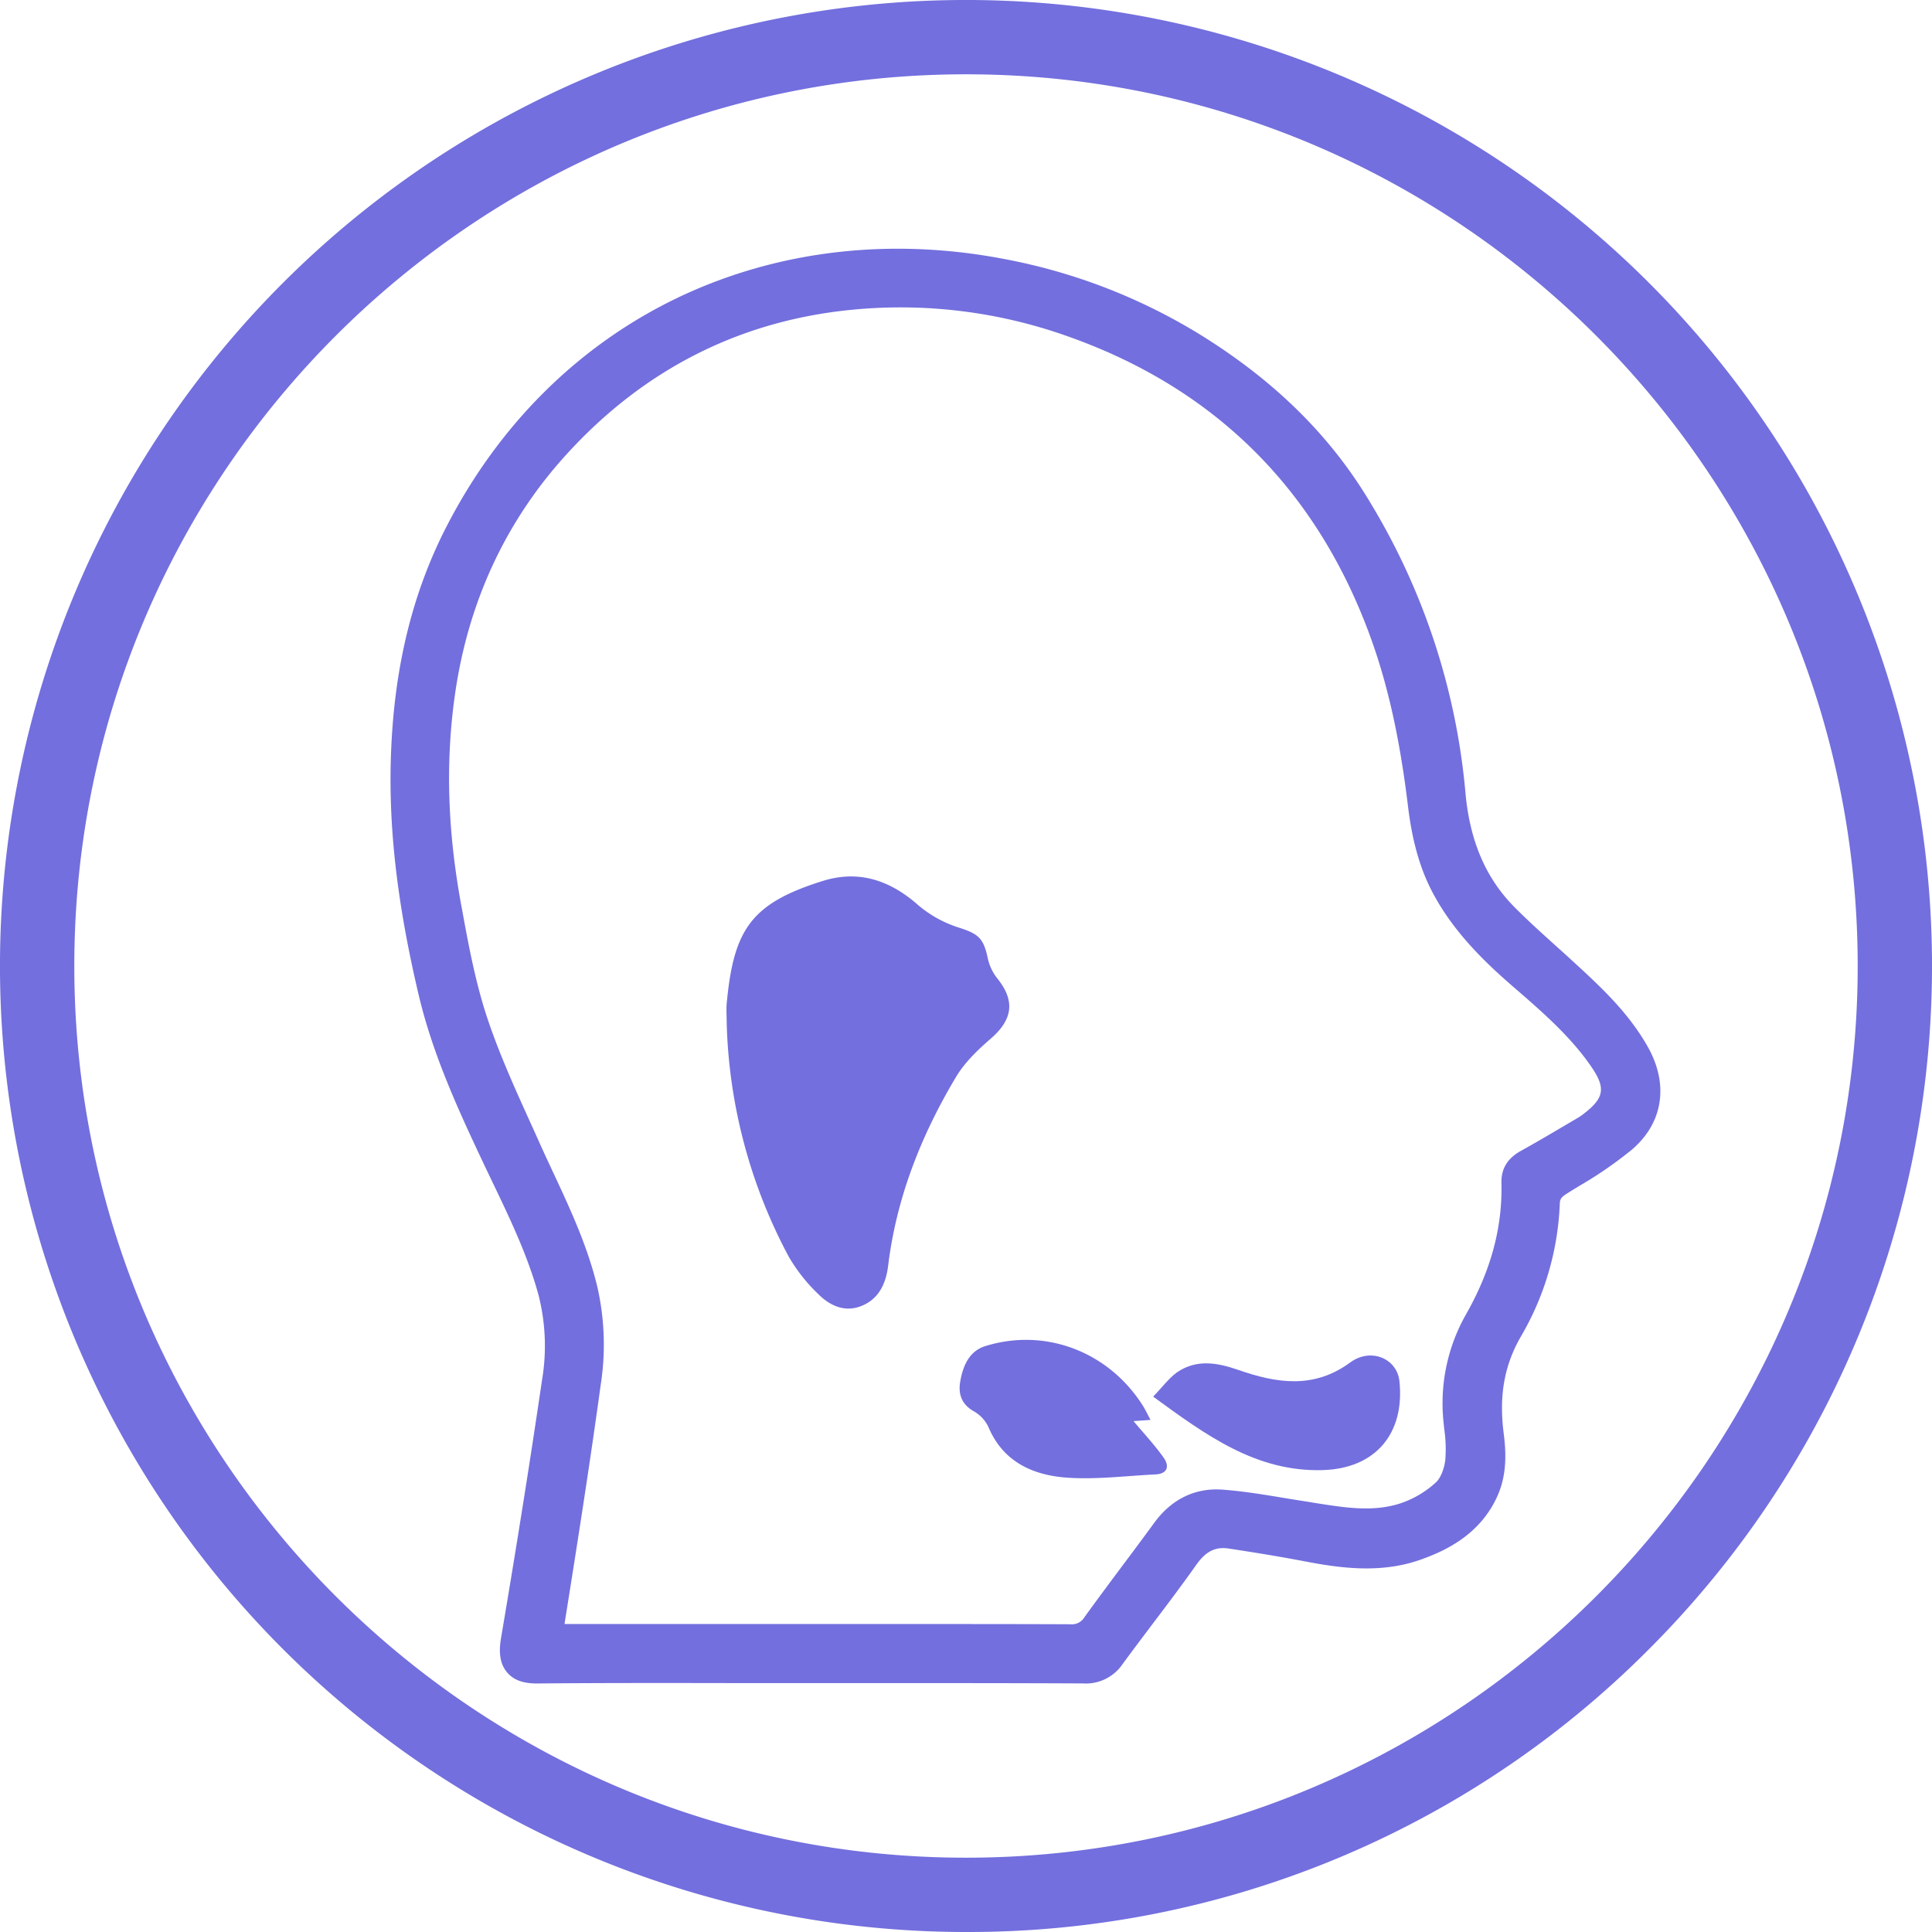
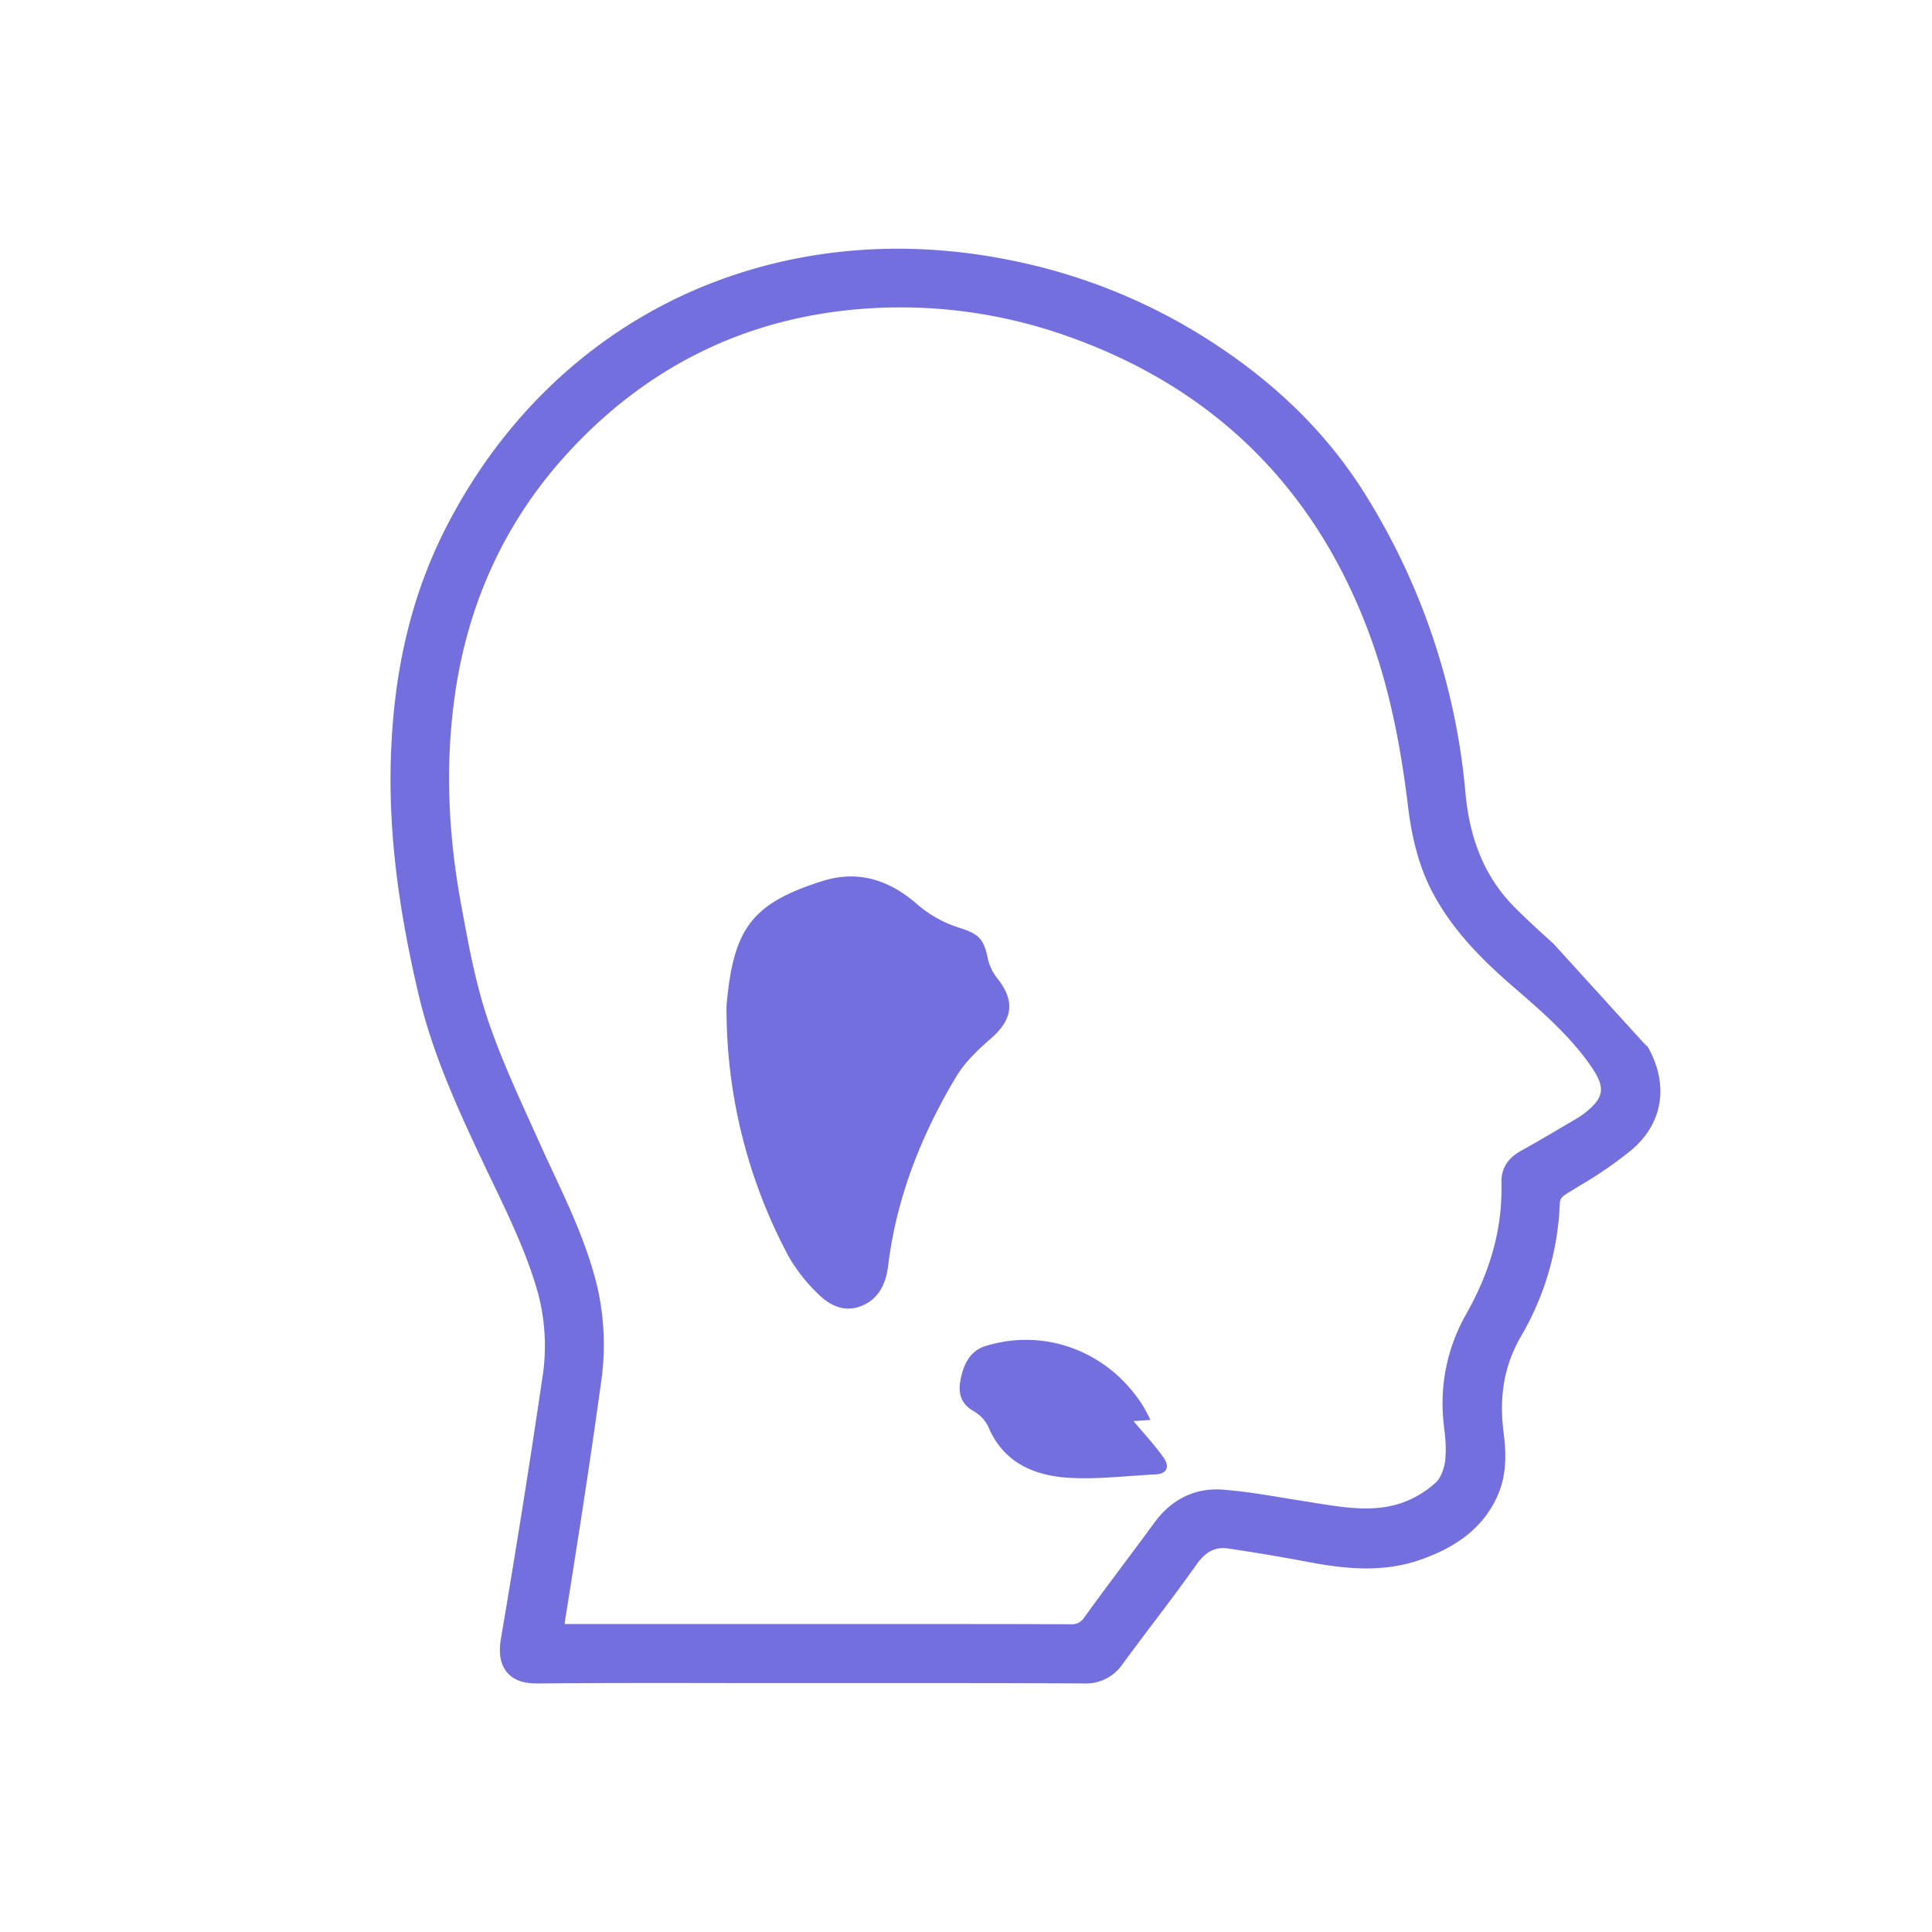
<svg xmlns="http://www.w3.org/2000/svg" viewBox="0 0 520 520">
  <defs>
    <style>.cls-1{fill:#736fde;}</style>
  </defs>
  <title>فوق تخصص غدد</title>
  <g id="Layer_2" data-name="Layer 2">
    <g id="Layer_1-2" data-name="Layer 1">
-       <path class="cls-1" d="M443.52,281.78c-5.3-9.44-13.13-16.6-20.71-23.53l-.93-.86L418.12,254c-3.53-3.19-7.18-6.49-10.55-9.9-7.73-7.81-12-17.89-13.15-30.82A181.89,181.89,0,0,0,368.65,135c-10.26-17.11-24.36-31.29-43.12-43.36a155.17,155.17,0,0,0-54.77-21.84c-30.81-6-61.12-2.48-87.66,10-26.85,12.68-48.6,34.08-62.91,61.9-9.41,18.29-14.31,38.8-15,62.72-.55,19.07,1.8,39.09,7.41,63,3.69,15.73,10.06,29.87,17.4,45.41.86,1.82,1.73,3.63,2.6,5.45,4.62,9.64,9.4,19.6,12.29,30.08a55.25,55.25,0,0,1,1,23.06c-3.14,21.39-6.76,44.19-11.07,69.69-.66,3.95-.13,6.89,1.65,9s4.4,3,8,3h.19c18-.16,36.32-.13,54-.1l19.76,0h18.62c17.87,0,36.36,0,54.54.09a11.92,11.92,0,0,0,10.59-5.25c2.58-3.51,5.25-7.05,7.83-10.48,4-5.27,8.1-10.72,12-16.22,2.53-3.6,5.13-4.9,8.69-4.36,8.2,1.24,14.8,2.36,20.77,3.5,10,1.92,20.62,3.18,31.05-.56,6.6-2.36,15.9-6.7,20.54-17.11,2.62-5.87,2.31-11.92,1.65-17-1.27-10,.21-18.24,4.67-25.93A76.62,76.62,0,0,0,419.82,324c.05-1.21.32-1.75,1.92-2.75,1.16-.73,2.34-1.45,3.52-2.17a108.13,108.13,0,0,0,14-9.68C447.63,302.22,449.21,291.9,443.52,281.78ZM394.7,353.55a48.51,48.51,0,0,0-6.17,29.24c.06.63.13,1.27.2,1.91A37.34,37.34,0,0,1,389,393c-.32,2.51-1.34,4.94-2.54,6a26.66,26.66,0,0,1-9.24,5.53c-7.36,2.5-14.89,1.31-22.86.06L352,404.2q-3.12-.48-6.24-1c-5.44-.9-11.07-1.84-16.7-2.26-7.35-.54-13.69,2.52-18.34,8.86q-4,5.46-8.07,10.88c-3.55,4.75-7.22,9.68-10.77,14.58a3.93,3.93,0,0,1-3.79,1.91H288c-12.24-.05-24.61-.06-36.83-.06H204.89c-17.1,0-34.78,0-52.17,0-.32,0-.57,0-.76,0a6.65,6.65,0,0,1,.09-.72c3.79-23.71,6.88-43.63,9.65-63.78a70.15,70.15,0,0,0-.87-26c-2.61-11.05-7.38-21.27-12-31.16-1.24-2.65-2.48-5.31-3.68-8q-1.16-2.58-2.33-5.16c-4.12-9.09-8.38-18.48-11.57-28-3.25-9.68-5.18-20.07-7-30.12l-.06-.28c-3.75-20.24-4.32-38.88-1.73-57,3.54-24.77,13.55-46.4,29.75-64.3,21.44-23.69,48.24-37,79.66-39.44a133.88,133.88,0,0,1,54.65,7.07c39.81,13.8,67.43,40.89,82.07,80.51,4.86,13.14,8.15,27.85,10.38,46.32,1.18,9.77,3.42,17.41,7.06,24,5.64,10.28,13.87,18.14,21.18,24.47l.45.39c7.43,6.44,15.11,13.09,20.71,21.3,3.82,5.6,3.41,8.27-1.92,12.42a16.57,16.57,0,0,1-1.74,1.22l-3.54,2.08c-3.86,2.28-7.85,4.63-11.82,6.83-3.62,2-5.33,4.82-5.23,8.59C404.4,330.33,401.33,341.79,394.7,353.55Z" />
+       <path class="cls-1" d="M443.52,281.78l-.93-.86L418.12,254c-3.53-3.19-7.18-6.49-10.55-9.9-7.73-7.81-12-17.89-13.15-30.82A181.89,181.89,0,0,0,368.65,135c-10.26-17.11-24.36-31.29-43.12-43.36a155.17,155.17,0,0,0-54.77-21.84c-30.81-6-61.12-2.48-87.66,10-26.85,12.68-48.6,34.08-62.91,61.9-9.41,18.29-14.31,38.8-15,62.72-.55,19.07,1.8,39.09,7.41,63,3.69,15.73,10.06,29.87,17.4,45.41.86,1.82,1.73,3.63,2.6,5.45,4.62,9.64,9.4,19.6,12.29,30.08a55.25,55.25,0,0,1,1,23.06c-3.14,21.39-6.76,44.19-11.07,69.69-.66,3.95-.13,6.89,1.65,9s4.4,3,8,3h.19c18-.16,36.32-.13,54-.1l19.76,0h18.62c17.87,0,36.36,0,54.54.09a11.92,11.92,0,0,0,10.59-5.25c2.58-3.51,5.25-7.05,7.83-10.48,4-5.27,8.1-10.72,12-16.22,2.53-3.6,5.13-4.9,8.69-4.36,8.2,1.24,14.8,2.36,20.77,3.5,10,1.92,20.62,3.18,31.05-.56,6.6-2.36,15.9-6.7,20.54-17.11,2.62-5.87,2.31-11.92,1.65-17-1.27-10,.21-18.24,4.67-25.93A76.62,76.62,0,0,0,419.82,324c.05-1.21.32-1.75,1.92-2.75,1.16-.73,2.34-1.45,3.52-2.17a108.13,108.13,0,0,0,14-9.68C447.63,302.22,449.21,291.9,443.52,281.78ZM394.7,353.55a48.51,48.51,0,0,0-6.17,29.24c.06.63.13,1.27.2,1.91A37.34,37.34,0,0,1,389,393c-.32,2.51-1.34,4.94-2.54,6a26.66,26.66,0,0,1-9.24,5.53c-7.36,2.5-14.89,1.31-22.86.06L352,404.2q-3.12-.48-6.24-1c-5.44-.9-11.07-1.84-16.7-2.26-7.35-.54-13.69,2.52-18.34,8.86q-4,5.46-8.07,10.88c-3.55,4.75-7.22,9.68-10.77,14.58a3.93,3.93,0,0,1-3.79,1.91H288c-12.24-.05-24.61-.06-36.83-.06H204.89c-17.1,0-34.78,0-52.17,0-.32,0-.57,0-.76,0a6.65,6.65,0,0,1,.09-.72c3.79-23.71,6.88-43.63,9.65-63.78a70.15,70.15,0,0,0-.87-26c-2.61-11.05-7.38-21.27-12-31.16-1.24-2.65-2.48-5.31-3.68-8q-1.16-2.58-2.33-5.16c-4.12-9.09-8.38-18.48-11.57-28-3.25-9.68-5.18-20.07-7-30.12l-.06-.28c-3.75-20.24-4.32-38.88-1.73-57,3.54-24.77,13.55-46.4,29.75-64.3,21.44-23.69,48.24-37,79.66-39.44a133.88,133.88,0,0,1,54.65,7.07c39.81,13.8,67.43,40.89,82.07,80.51,4.86,13.14,8.15,27.85,10.38,46.32,1.18,9.77,3.42,17.41,7.06,24,5.64,10.28,13.87,18.14,21.18,24.47l.45.39c7.43,6.44,15.11,13.09,20.71,21.3,3.82,5.6,3.41,8.27-1.92,12.42a16.57,16.57,0,0,1-1.74,1.22l-3.54,2.08c-3.86,2.28-7.85,4.63-11.82,6.83-3.62,2-5.33,4.82-5.23,8.59C404.4,330.33,401.33,341.79,394.7,353.55Z" />
      <path class="cls-1" d="M195.59,275.34a141.06,141.06,0,0,0,16.71,62.91,45.66,45.66,0,0,0,7.88,10c3.12,3.14,7.13,5.07,11.68,3.25,4.73-1.89,6.6-6.1,7.18-10.8,2.24-18.33,8.88-35.11,18.26-50.81,2.33-3.91,5.83-7.28,9.31-10.29,6.06-5.24,6.69-10.3,1.67-16.45a13.23,13.23,0,0,1-2.46-5.43c-1.14-5.28-2.59-6.38-7.57-8a31.75,31.75,0,0,1-11-6c-7.62-6.79-16.09-9.66-25.83-6.6-19.18,6-23.86,13-25.77,32.35C195.42,271.44,195.59,273.4,195.59,275.34Z" />
      <path class="cls-1" d="M305.09,382.49l4.58-.32c-.81-1.5-1.38-2.74-2.1-3.88-9.18-14.46-26.16-21-42.33-16-4.29,1.31-6,5.19-6.74,9.26-.66,3.4.13,6.3,3.53,8.26A9.61,9.61,0,0,1,266,384c3.92,9.4,11.87,13,21,13.7,7.95.58,16-.47,24-.86,3.3-.16,3.77-2.26,2.22-4.47C310.78,388.91,307.88,385.83,305.09,382.49Z" />
-       <path class="cls-1" d="M310.37,375.9c14.33,10.47,27.78,20.31,45.67,19.78,14.15-.41,22.14-9.85,20.61-24-.65-6-7.66-9.05-13.2-5-9.85,7.27-19.93,5.61-30.26,2-5.63-1.95-11.19-2.9-16.4.69C314.53,371,312.82,373.4,310.37,375.9Z" />
-       <path class="cls-1" d="M260,520A260,260,0,0,1,76.15,76.15a260,260,0,0,1,367.7,367.7A258.29,258.29,0,0,1,260,520Zm0-500C127.66,20,20,127.66,20,260S127.66,500,260,500,500,392.34,500,260,392.34,20,260,20Z" />
    </g>
  </g>
</svg>